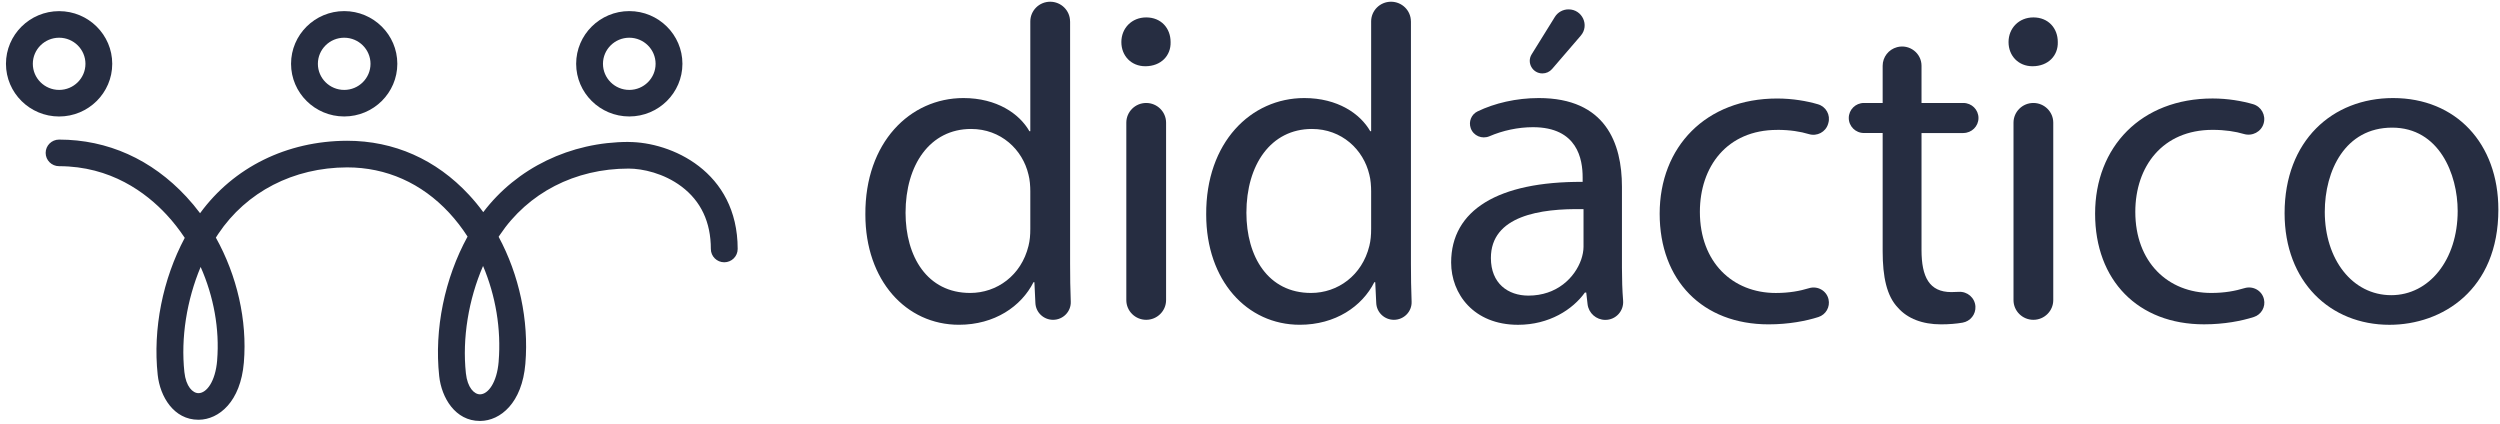
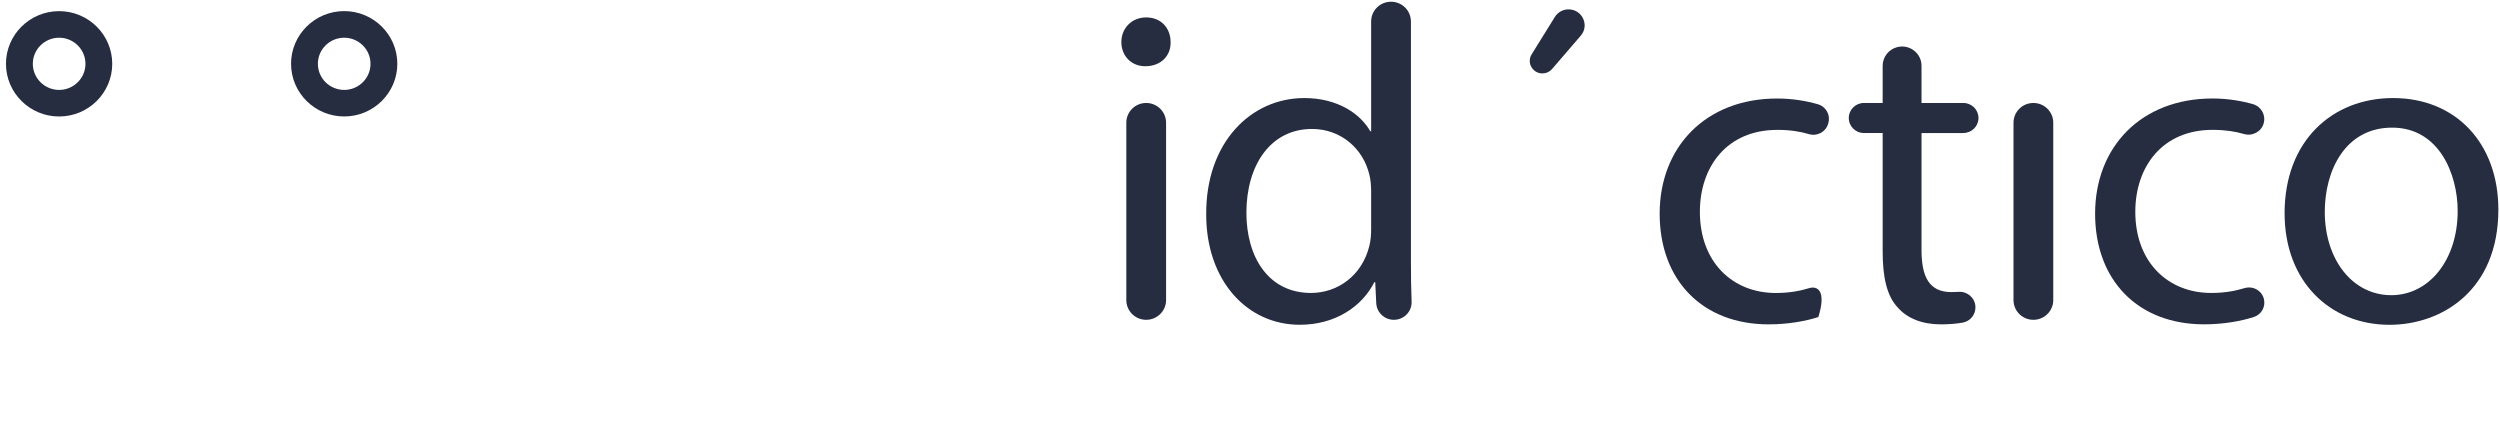
<svg xmlns="http://www.w3.org/2000/svg" width="171" height="29" viewBox="0 0 171 29" fill="none">
-   <path d="M73.192 1.466C73.192 0.721 72.582 0.118 71.833 0.118C71.081 0.118 70.473 0.723 70.473 1.466V8.975H70.411C69.73 7.78 68.184 6.707 65.898 6.707C62.25 6.707 59.159 9.742 59.191 14.675C59.191 19.181 61.972 22.214 65.591 22.214C68.033 22.214 69.856 20.956 70.691 19.302H70.753L70.821 20.731C70.851 21.373 71.385 21.875 72.03 21.875C72.715 21.875 73.268 21.309 73.24 20.629C73.206 19.811 73.195 18.89 73.195 18.044V1.464L73.192 1.466ZM70.473 15.657C70.473 16.087 70.441 16.453 70.349 16.821C69.854 18.845 68.184 20.038 66.361 20.038C63.424 20.038 61.94 17.555 61.94 14.552C61.94 11.274 63.61 8.821 66.423 8.821C68.464 8.821 69.948 10.23 70.349 11.947C70.441 12.283 70.473 12.743 70.473 13.081V15.657Z" fill="#262D41" />
  <path d="M78.4 7.043C77.648 7.043 77.04 7.648 77.04 8.391V20.527C77.04 21.273 77.65 21.875 78.4 21.875C79.15 21.875 79.76 21.27 79.76 20.527V8.391C79.76 7.646 79.15 7.043 78.4 7.043Z" fill="#262D41" />
  <path d="M78.4 1.191C77.412 1.191 76.701 1.928 76.701 2.876C76.701 3.824 77.382 4.531 78.338 4.531C79.42 4.531 80.099 3.794 80.069 2.876C80.069 1.926 79.42 1.191 78.4 1.191Z" fill="#262D41" />
  <path d="M96.506 1.466C96.506 0.721 95.896 0.118 95.146 0.118C94.394 0.118 93.786 0.723 93.786 1.466V8.975H93.725C93.043 7.78 91.498 6.707 89.212 6.707C85.564 6.707 82.472 9.742 82.504 14.675C82.504 19.181 85.286 22.214 88.904 22.214C91.347 22.214 93.17 20.956 94.004 19.302H94.066L94.135 20.731C94.165 21.373 94.699 21.875 95.343 21.875C96.029 21.875 96.582 21.309 96.554 20.629C96.52 19.811 96.508 18.89 96.508 18.044V1.464L96.506 1.466ZM93.786 15.657C93.786 16.087 93.754 16.453 93.663 16.821C93.167 18.845 91.498 20.038 89.675 20.038C86.737 20.038 85.254 17.555 85.254 14.552C85.254 11.274 86.923 8.821 89.737 8.821C91.778 8.821 93.261 10.23 93.663 11.947C93.754 12.283 93.786 12.743 93.786 13.081V15.657Z" fill="#262D41" />
-   <path d="M110.941 12.774C110.941 9.801 109.829 6.707 105.254 6.707C103.711 6.707 102.227 7.057 101.062 7.621C100.636 7.827 100.441 8.323 100.597 8.766C100.778 9.287 101.367 9.537 101.879 9.319C102.782 8.93 103.832 8.7 104.853 8.7C107.914 8.7 108.253 10.908 108.253 12.133V12.44C102.473 12.408 99.258 14.37 99.258 17.956C99.258 20.102 100.803 22.216 103.832 22.216C105.965 22.216 107.572 21.175 108.407 20.009H108.499L108.59 20.809C108.662 21.418 109.182 21.88 109.801 21.88H109.808C110.524 21.88 111.078 21.27 111.021 20.561C110.964 19.856 110.941 19.097 110.941 18.324V12.774ZM108.313 16.88C108.313 17.155 108.251 17.462 108.159 17.737C107.726 18.994 106.49 20.22 104.543 20.22C103.151 20.22 101.977 19.392 101.977 17.646C101.977 14.766 105.346 14.245 108.313 14.307V16.88Z" fill="#262D41" />
  <path d="M105.502 5.022C105.754 5.022 105.995 4.913 106.16 4.722L108.125 2.439C108.735 1.732 108.226 0.641 107.288 0.641C106.905 0.641 106.552 0.837 106.352 1.159L104.766 3.715C104.41 4.285 104.825 5.022 105.502 5.022Z" fill="#262D41" />
-   <path d="M121.56 8.882C122.438 8.882 123.156 9 123.727 9.173C124.286 9.342 124.876 9.032 125.041 8.478L125.057 8.421C125.22 7.873 124.906 7.298 124.353 7.134C123.596 6.911 122.617 6.738 121.558 6.738C116.674 6.738 113.521 10.049 113.521 14.616C113.521 19.183 116.458 22.186 120.971 22.186C122.36 22.186 123.544 21.952 124.376 21.686C124.892 21.523 125.192 20.993 125.071 20.47C124.935 19.877 124.319 19.533 123.732 19.713C123.124 19.899 122.388 20.04 121.466 20.04C118.499 20.04 116.272 17.926 116.272 14.493C116.272 11.397 118.127 8.885 121.558 8.885L121.56 8.882Z" fill="#262D41" />
+   <path d="M121.56 8.882C122.438 8.882 123.156 9 123.727 9.173C124.286 9.342 124.876 9.032 125.041 8.478L125.057 8.421C125.22 7.873 124.906 7.298 124.353 7.134C123.596 6.911 122.617 6.738 121.558 6.738C116.674 6.738 113.521 10.049 113.521 14.616C113.521 19.183 116.458 22.186 120.971 22.186C122.36 22.186 123.544 21.952 124.376 21.686C124.935 19.877 124.319 19.533 123.732 19.713C123.124 19.899 122.388 20.04 121.466 20.04C118.499 20.04 116.272 17.926 116.272 14.493C116.272 11.397 118.127 8.885 121.558 8.885L121.56 8.882Z" fill="#262D41" />
  <path d="M134.291 9.098C134.862 9.098 135.328 8.639 135.328 8.071C135.328 7.502 134.864 7.043 134.291 7.043H131.432V4.499C131.432 3.633 130.604 3.003 129.76 3.226C129.178 3.381 128.774 3.903 128.774 4.499V7.043H127.492C126.921 7.043 126.456 7.502 126.456 8.071C126.456 8.639 126.919 9.098 127.492 9.098H128.774V17.189C128.774 18.935 129.051 20.254 129.824 21.052C130.473 21.789 131.494 22.186 132.762 22.186C133.319 22.186 133.816 22.143 134.238 22.07C134.775 21.977 135.153 21.498 135.119 20.959C135.082 20.368 134.569 19.924 133.972 19.963C133.816 19.972 133.649 19.979 133.472 19.979C131.957 19.979 131.432 18.938 131.432 17.099V9.101H134.291V9.098Z" fill="#262D41" />
-   <path d="M139.084 1.191C138.095 1.191 137.384 1.928 137.384 2.876C137.384 3.824 138.066 4.531 139.022 4.531C140.104 4.531 140.783 3.794 140.753 2.876C140.753 1.926 140.104 1.191 139.084 1.191Z" fill="#262D41" />
  <path d="M139.084 7.043C138.332 7.043 137.724 7.648 137.724 8.391V20.527C137.724 21.273 138.334 21.875 139.084 21.875C139.833 21.875 140.443 21.27 140.443 20.527V8.391C140.443 7.646 139.833 7.043 139.084 7.043Z" fill="#262D41" />
  <path d="M153.514 19.711C152.906 19.897 152.17 20.038 151.248 20.038C148.281 20.038 146.055 17.924 146.055 14.491C146.055 11.394 147.91 8.882 151.34 8.882C152.205 8.882 152.911 8.996 153.479 9.164C154.055 9.335 154.663 9.019 154.832 8.448C155 7.884 154.676 7.291 154.108 7.125C153.356 6.907 152.388 6.736 151.342 6.736C146.458 6.736 143.305 10.046 143.305 14.614C143.305 19.181 146.243 22.184 150.755 22.184C152.145 22.184 153.328 21.95 154.161 21.684C154.676 21.52 154.977 20.991 154.855 20.468C154.72 19.874 154.103 19.531 153.516 19.711H153.514Z" fill="#262D41" />
  <path d="M163.684 6.707C159.542 6.707 156.266 9.619 156.266 14.584C156.266 19.274 159.389 22.216 163.438 22.216C167.054 22.216 170.888 19.827 170.888 14.338C170.888 9.803 167.983 6.707 163.686 6.707H163.684ZM163.56 20.19C160.902 20.19 159.015 17.74 159.015 14.491C159.015 11.672 160.407 8.73 163.622 8.73C166.837 8.73 168.105 11.917 168.105 14.43C168.105 17.769 166.158 20.19 163.56 20.19Z" fill="#262D41" />
  <path d="M23.543 7.966C25.547 7.966 27.177 6.35 27.177 4.363C27.177 2.376 25.547 0.759 23.543 0.759C21.539 0.759 19.908 2.376 19.908 4.363C19.908 6.35 21.539 7.966 23.543 7.966ZM23.543 2.58C24.536 2.58 25.343 3.381 25.343 4.365C25.343 5.349 24.536 6.15 23.543 6.15C22.55 6.15 21.743 5.349 21.743 4.365C21.743 3.381 22.55 2.58 23.543 2.58Z" fill="#262D41" />
  <path d="M7.677 4.365C7.677 2.378 6.047 0.762 4.043 0.762C2.039 0.762 0.408 2.378 0.408 4.365C0.408 6.352 2.039 7.968 4.043 7.968C6.047 7.968 7.677 6.352 7.677 4.365ZM2.245 4.365C2.245 3.381 3.052 2.58 4.045 2.58C5.038 2.58 5.845 3.381 5.845 4.365C5.845 5.349 5.038 6.15 4.045 6.15C3.052 6.15 2.245 5.349 2.245 4.365Z" fill="#262D41" />
-   <path d="M43.043 7.966C45.047 7.966 46.678 6.35 46.678 4.363C46.678 2.376 45.047 0.759 43.043 0.759C41.039 0.759 39.409 2.376 39.409 4.363C39.409 6.35 41.039 7.966 43.043 7.966ZM43.043 2.58C44.036 2.58 44.843 3.381 44.843 4.365C44.843 5.349 44.036 6.15 43.043 6.15C42.05 6.15 41.243 5.349 41.243 4.365C41.243 3.381 42.05 2.58 43.043 2.58Z" fill="#262D41" />
-   <path d="M43 9.708C39.01 9.708 35.343 11.492 33.055 14.511C32.75 14.093 32.422 13.695 32.073 13.32C29.831 10.906 26.95 9.628 23.74 9.628C19.615 9.642 15.98 11.44 13.685 14.584C13.392 14.191 13.077 13.813 12.745 13.456C10.372 10.899 7.361 9.548 4.04 9.548C3.534 9.548 3.123 9.955 3.123 10.458C3.123 10.96 3.534 11.367 4.04 11.367C7.572 11.367 9.989 13.172 11.397 14.689C11.851 15.177 12.263 15.707 12.637 16.269C11.133 19.092 10.447 22.496 10.787 25.642C10.945 27.124 11.885 28.711 13.57 28.711C13.582 28.711 13.591 28.711 13.602 28.711C14.974 28.695 16.457 27.479 16.68 24.796C16.921 21.907 16.21 18.847 14.765 16.253C14.82 16.166 14.877 16.08 14.932 15.994C16.859 13.118 20.071 11.46 23.742 11.449C26.423 11.449 28.835 12.522 30.723 14.555C31.183 15.052 31.605 15.598 31.981 16.182C30.415 19.038 29.695 22.514 30.041 25.724C30.2 27.206 31.14 28.793 32.825 28.793C32.834 28.793 32.846 28.793 32.857 28.793C34.229 28.777 35.712 27.561 35.935 24.878C36.185 21.9 35.506 18.797 34.107 16.196C34.132 16.155 34.16 16.116 34.187 16.075C36.12 13.186 39.333 11.531 42.997 11.531C43.953 11.531 45.405 11.851 46.607 12.752C47.944 13.754 48.622 15.193 48.622 17.03C48.622 17.533 49.033 17.94 49.539 17.94C50.046 17.94 50.457 17.533 50.457 17.03C50.457 11.699 45.88 9.712 42.995 9.712L43 9.708ZM14.854 24.646C14.733 26.113 14.123 26.888 13.582 26.892C13.582 26.892 13.577 26.892 13.575 26.892C13.185 26.892 12.717 26.442 12.612 25.451C12.36 23.103 12.777 20.515 13.724 18.258C14.616 20.272 15.029 22.512 14.852 24.646H14.854ZM34.109 24.726C33.988 26.192 33.378 26.968 32.837 26.972C32.837 26.972 32.832 26.972 32.83 26.972C32.44 26.972 31.972 26.522 31.867 25.531C31.61 23.132 32.05 20.484 33.041 18.192C33.901 20.224 34.291 22.512 34.107 24.726H34.109Z" fill="#262D41" />
</svg>